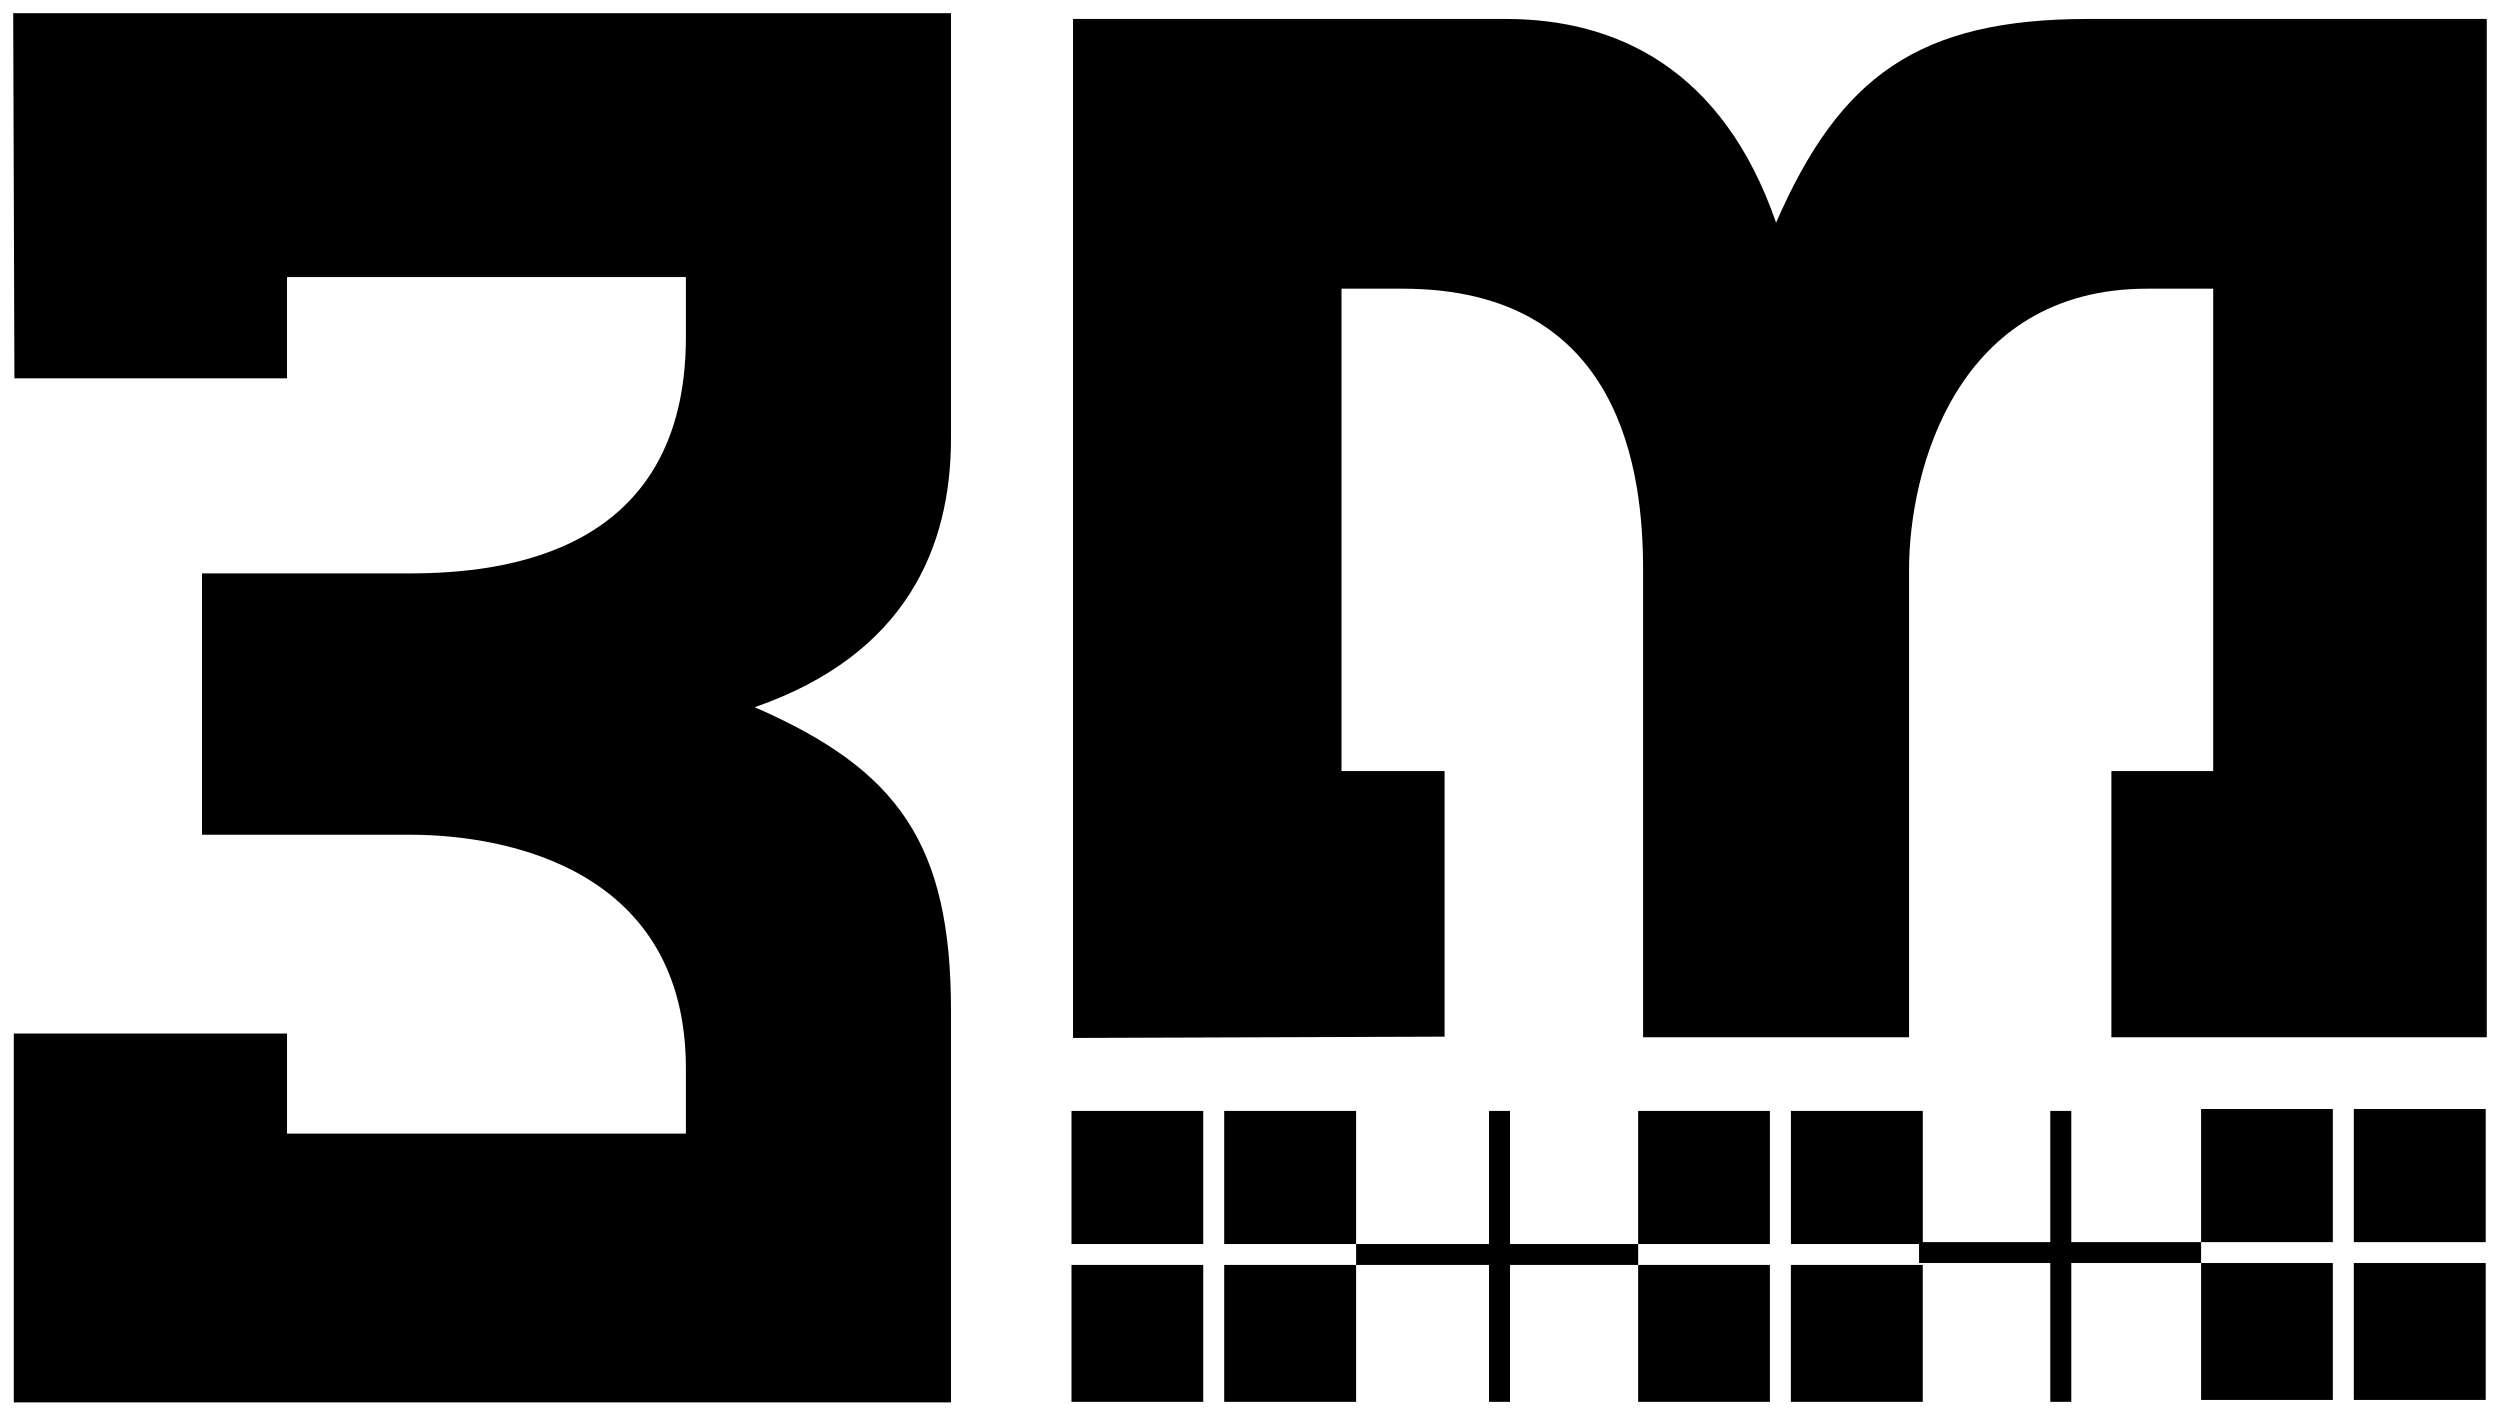
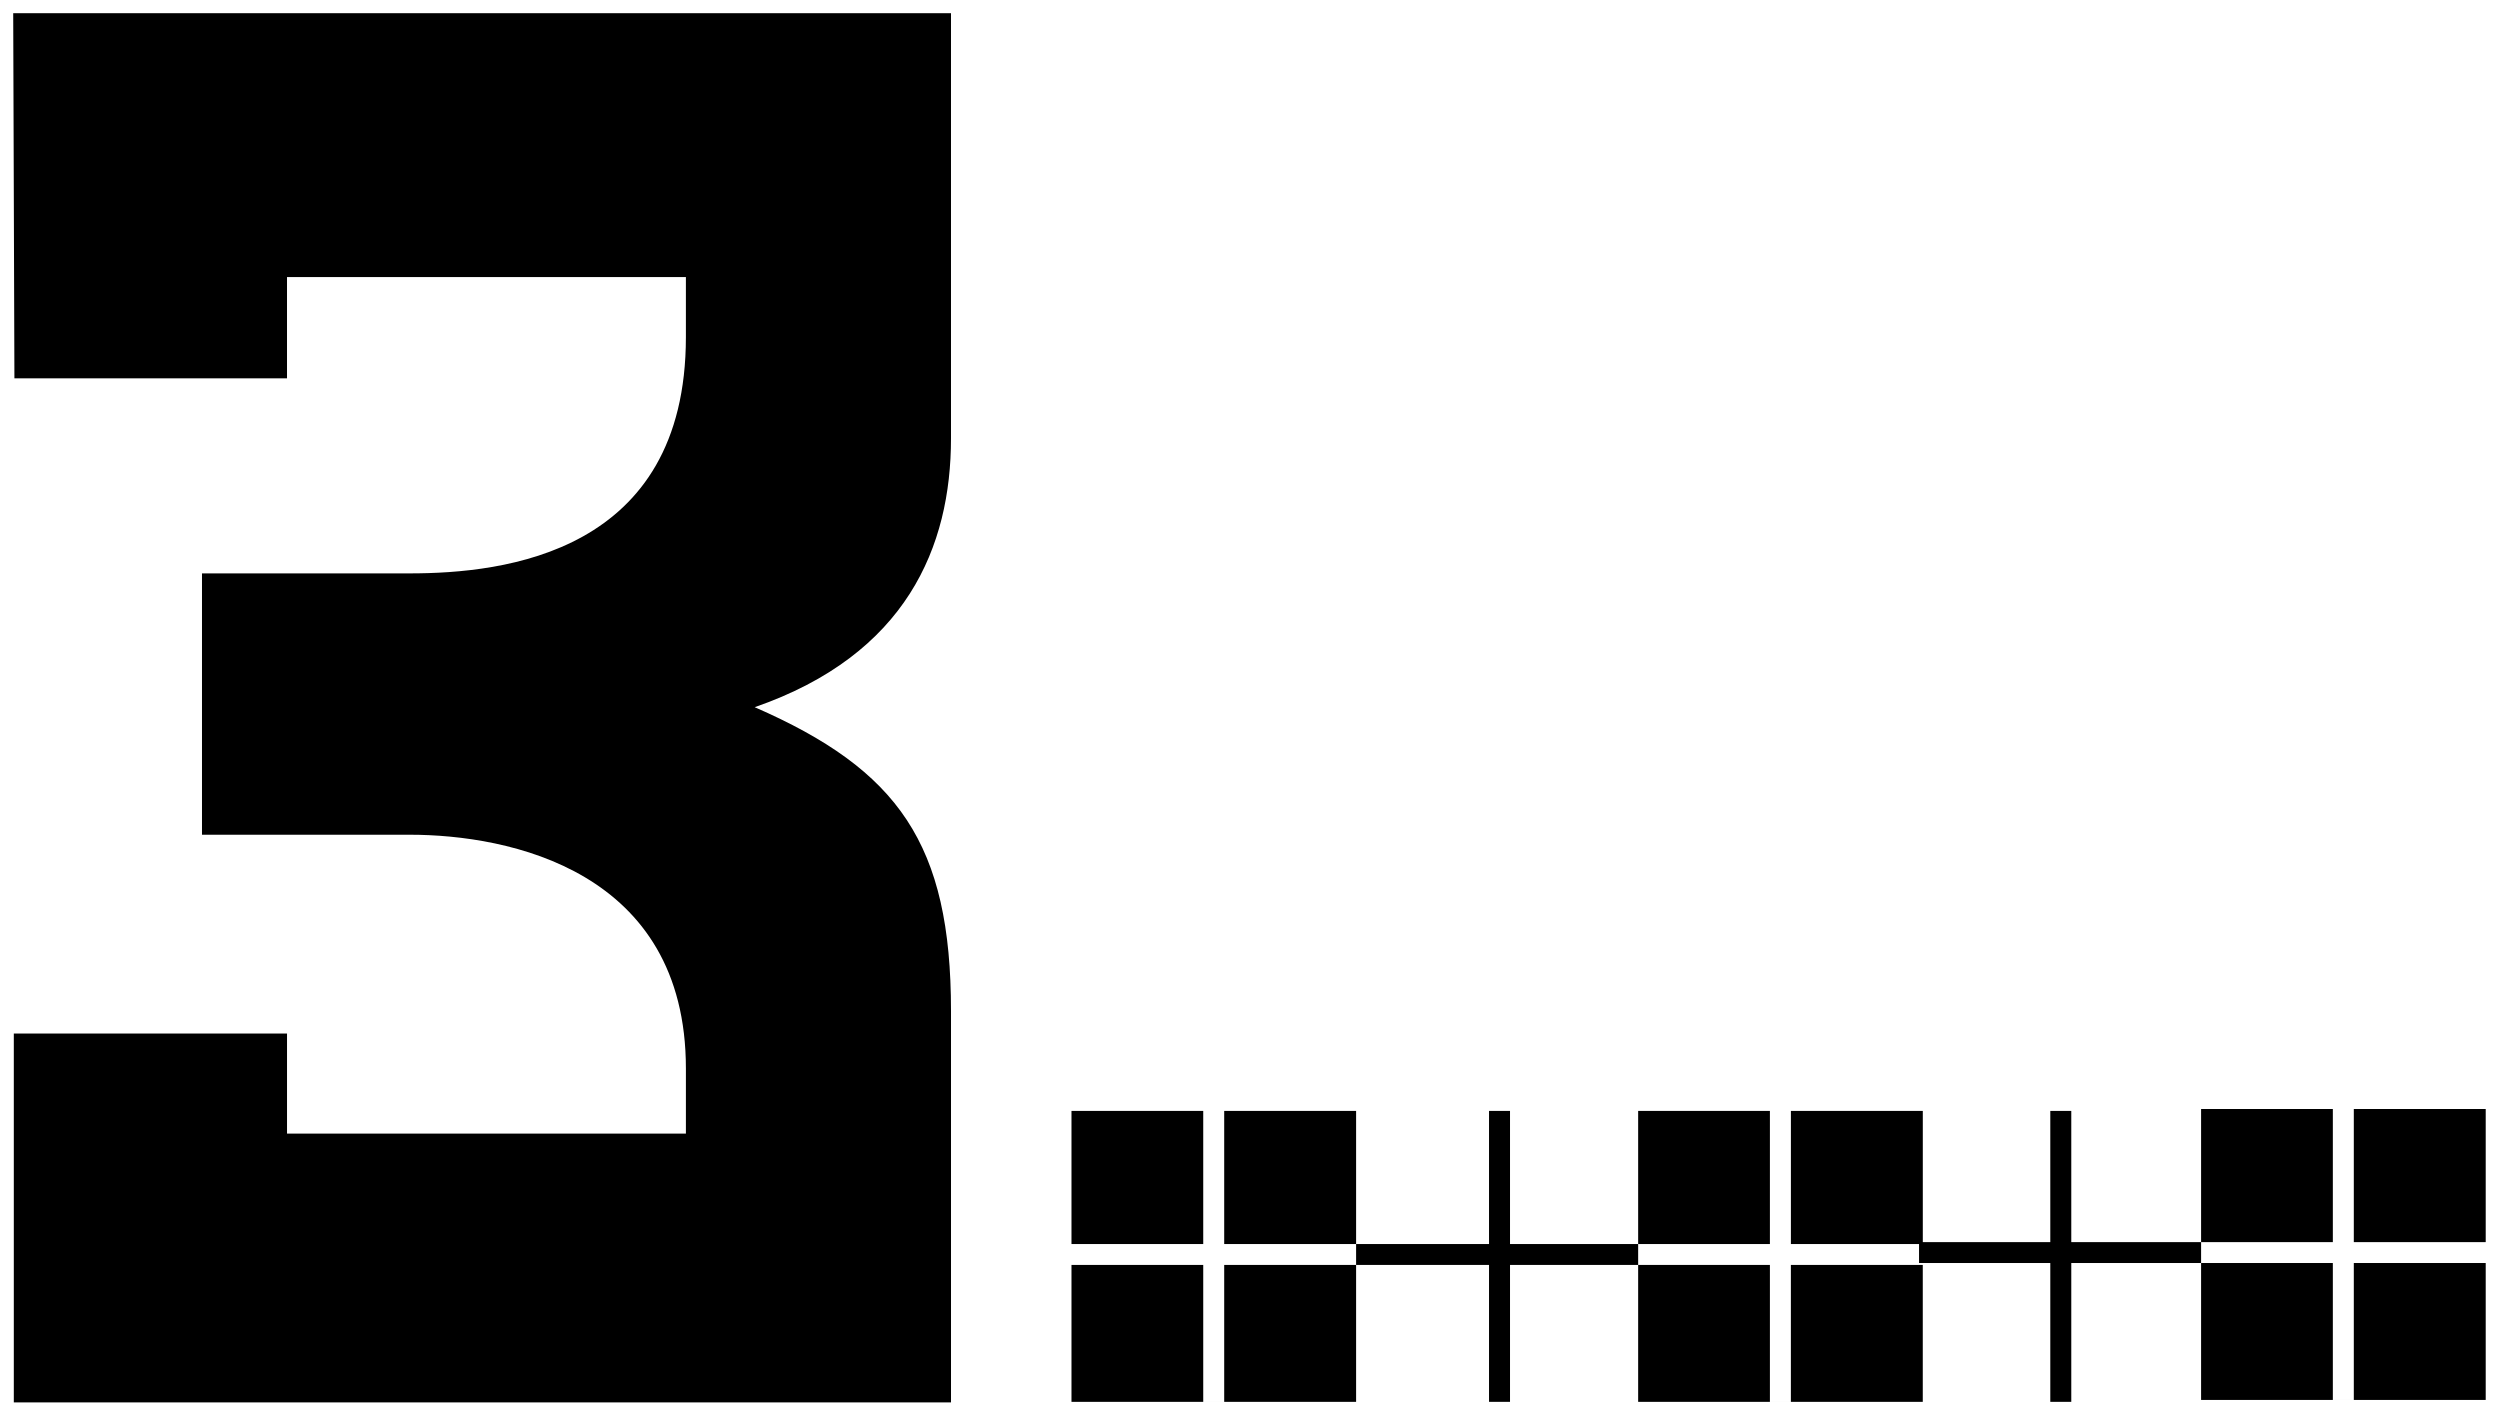
<svg xmlns="http://www.w3.org/2000/svg" width="378.63mm" height="215.28mm" version="1.1" viewBox="0 0 378.63 215.28">
  <title>P-220519-3</title>
  <path d="m2 2h142.03v64.389c0 16.397-6.723 32.748-29.732 40.716 21.784 9.501 29.733 20.702 29.733 46.019v59.276h-141.94v-55.867h41.379v15.15h60.411v-9.848c0-30.002-26.776-35.414-41.827-35.414h-31.463v-39.58h31.462c14.279 0 41.827-3.042 41.827-35.793v-9.09h-60.412v15.34h-41.285z" />
-   <path d="m162.51 157.2v-154.33h65.527c16.687 0 32.845 7.439 40.954 30.855 9.669-22.169 21.55-30.856 47.314-30.856h60.323v154.23h-56.854v-40.321h15.418v-73.055h-10.022c-28.883 0-36.04 27.544-36.04 42.566v70.81h-40.28v-70.81c0-14.532-3.096-42.566-36.425-42.566h-9.251v73.056h15.611v40.225z" />
  <path d="m333.36 167.96v20.162h19.953v-20.162zm0 20.162h-19.66v-19.872h-3.178v19.872h-19.31v-19.872h-19.977v20.162h19.408v2.874h19.879v21.026h3.178v-21.026h19.66zm0 3.164v20.737h43.106v-20.737h-19.977v20.736h-3.176v-20.736zm23.129-23.326v20.162h19.977v-20.162zm-194.21 0.29v20.162h19.953v-20.162zm23.129 0v20.162h19.977v-20.162zm19.977 20.162v3.164h20.132v20.736h3.178v-20.736h19.407v-3.164h-19.407v-20.162h-3.178v20.162zm42.717 0h19.953v-20.162h-19.953zm0 3.164v20.737h43.106v-20.737h-19.977v20.736h-3.176v-20.736zm-42.717 0h-19.977v20.736h-3.176v-20.736h-19.953v20.737h43.106z" color="#000000" stroke-width="1.002" style="-inkscape-stroke:none" />
</svg>